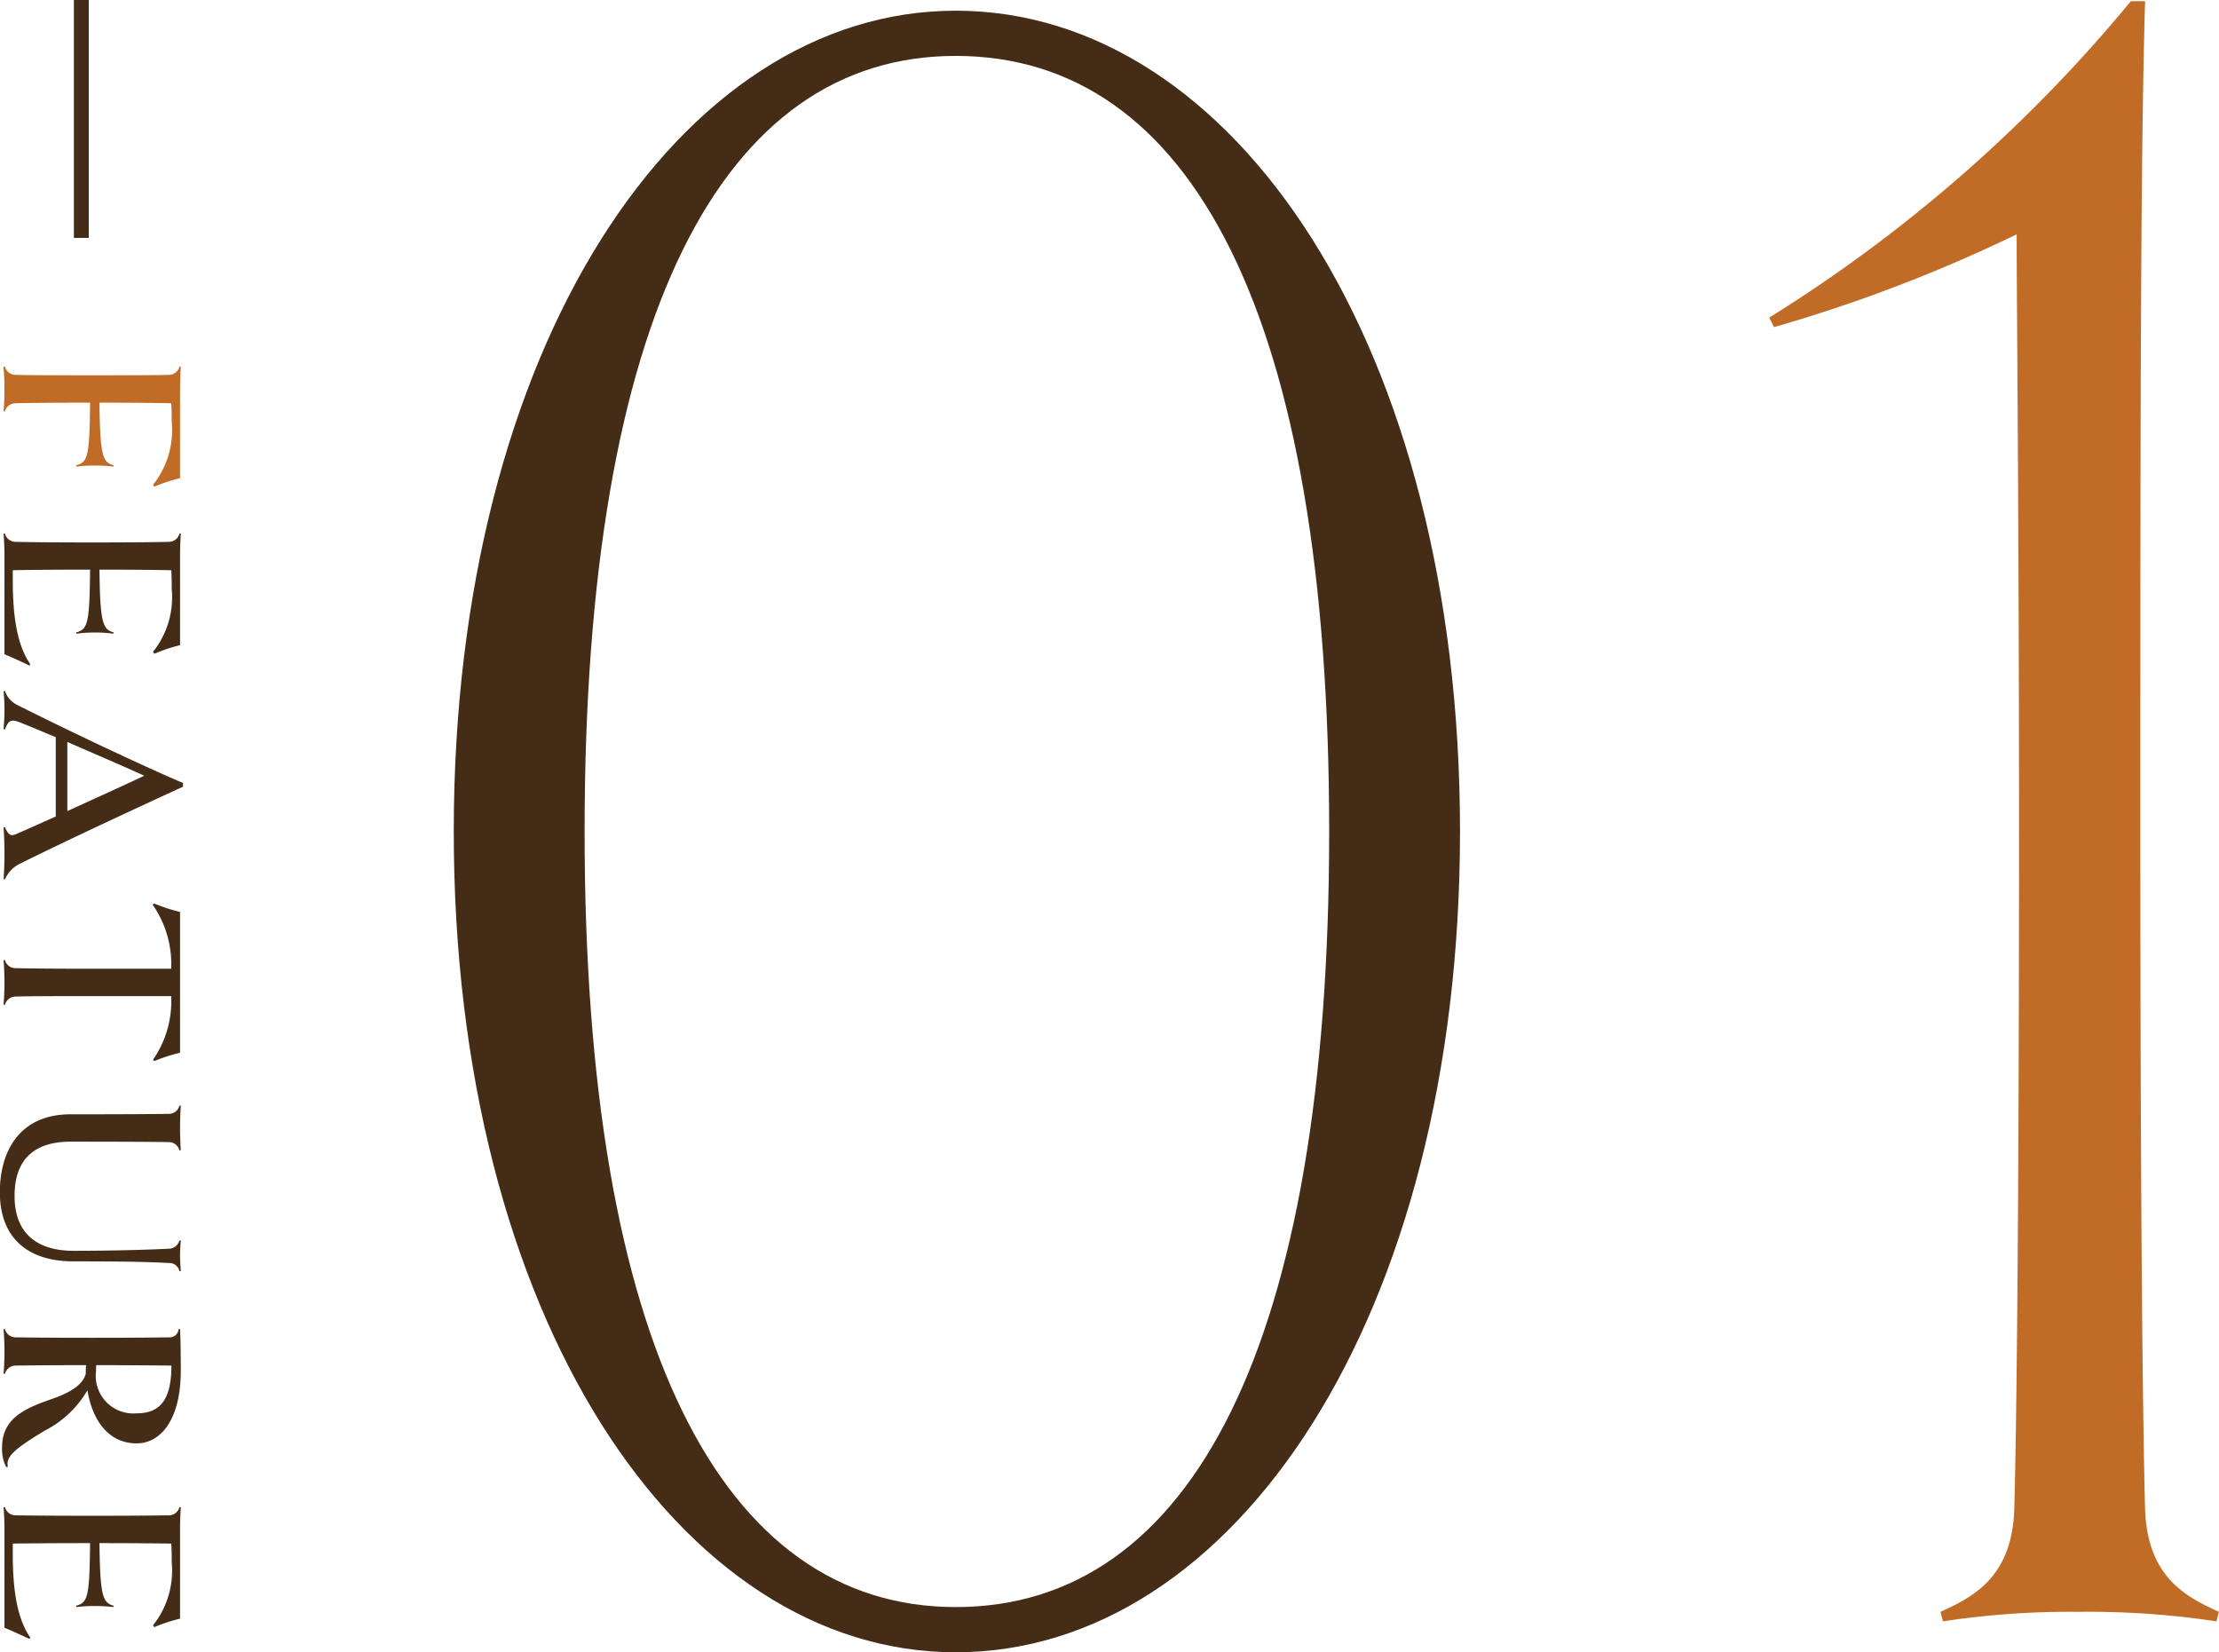
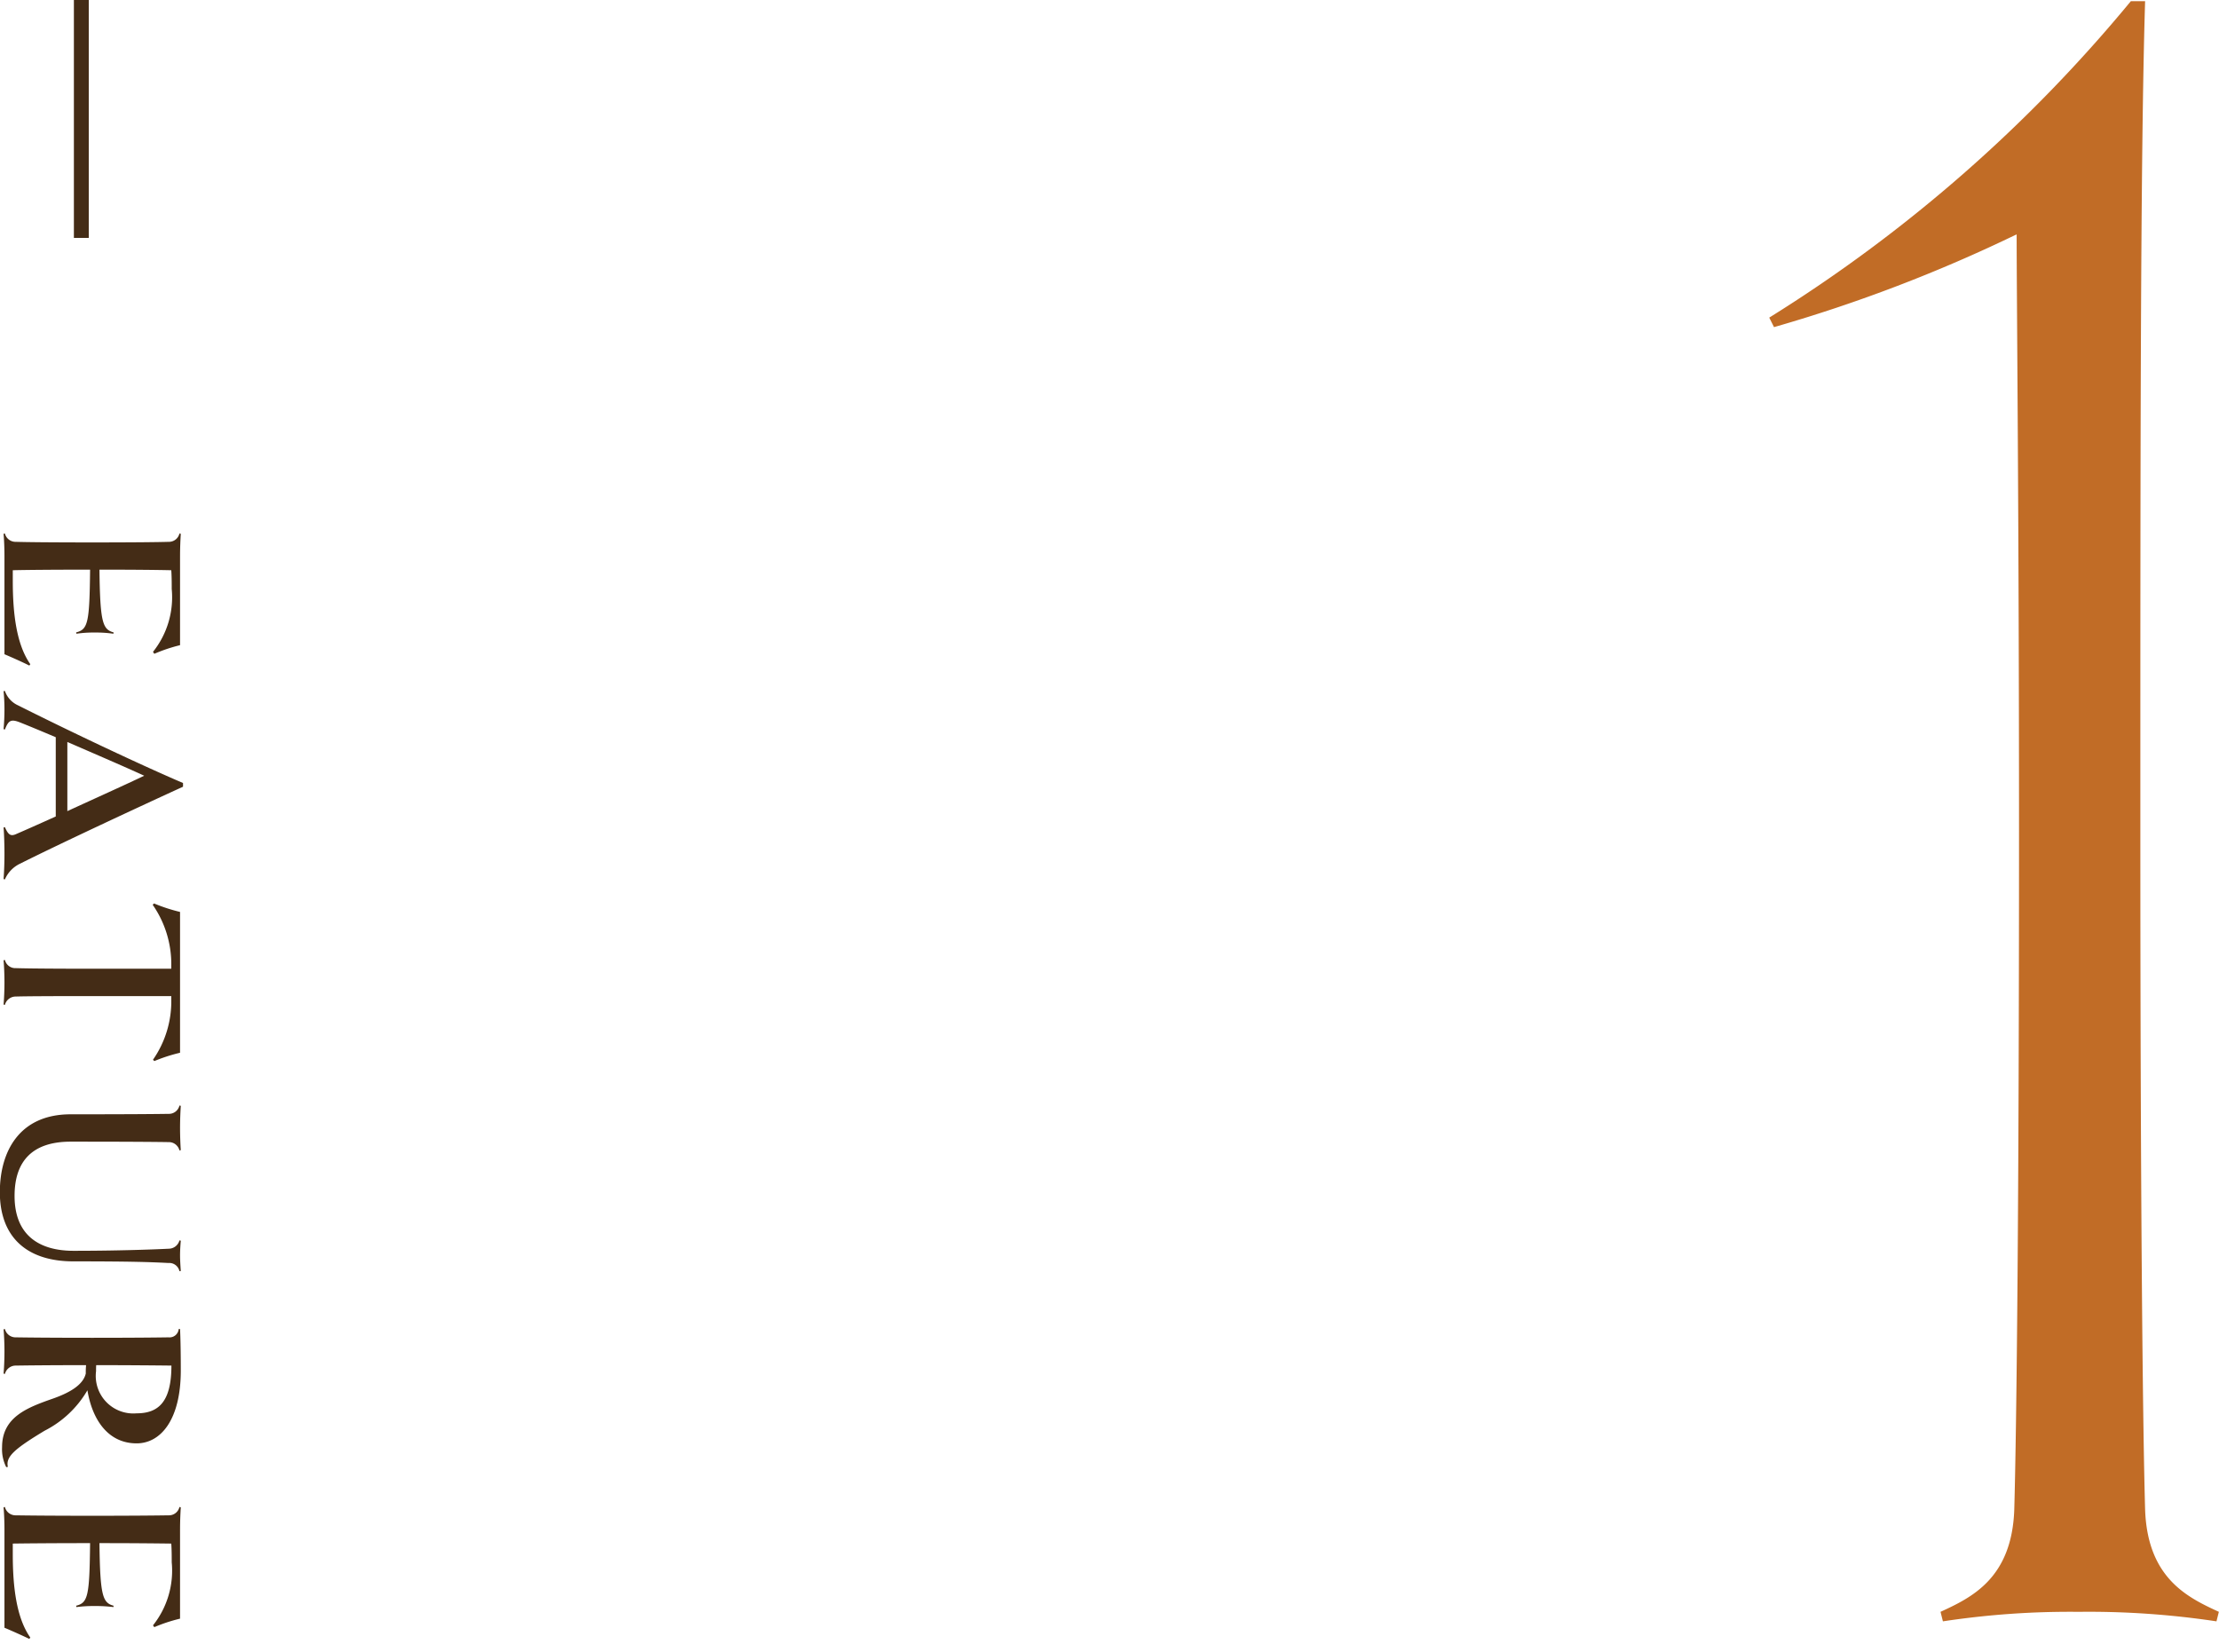
<svg xmlns="http://www.w3.org/2000/svg" id="num__feature01.svg" width="149.25" height="111.12" viewBox="0 0 149.25 111.12">
  <defs>
    <style>
      .cls-1 {
        fill: #c16c26;
      }

      .cls-1, .cls-2 {
        fill-rule: evenodd;
      }

      .cls-2, .cls-3 {
        fill: #442c16;
      }
    </style>
  </defs>
  <path id="_01" data-name="01" class="cls-1" d="M1313.27,3886.4c-2.08-.96-4.8-2.24-4.96-6.88-0.16-5.6-.32-20.8-0.32-45.6,0-24.96,0-45.44.32-55.84h-0.96a99.915,99.915,0,0,1-24.32,21.28l0.32,0.64a102.048,102.048,0,0,0,16.32-6.24c0,4.16.16,19.52,0.16,40.16,0,24.8-.16,40-0.32,45.6-0.16,4.64-2.88,5.92-4.96,6.88l0.16,0.64a56.943,56.943,0,0,1,9.12-.64,57.647,57.647,0,0,1,9.28.64Z" transform="translate(-1164.03 -3778)" />
-   <path id="_01-2" data-name="01" class="cls-2" d="M1262.23,3833.92c0-32.64-15.2-55.2-33.92-55.2-18.56,0-33.76,22.56-33.76,55.2s15.2,55.2,33.76,55.2C1247.03,3889.12,1262.23,3866.56,1262.23,3833.92Zm-8.8,0c0,34.56-9.28,52.16-25.12,52.16-15.68,0-24.96-17.6-24.96-52.16,0-34.72,9.28-52.16,24.96-52.16C1244.15,3781.76,1253.43,3799.2,1253.43,3833.92Z" transform="translate(-1164.03 -3778)" />
  <path id="FEATURE" class="cls-2" d="M1164.33,3822c0.48,0.2,1.28.56,1.67,0.76l0.07-.09c-0.93-1.32-1.18-3.4-1.18-5.6v-0.72c0.59-.02,2.7-0.04,5.2-0.04-0.04,3.57-.14,4.02-0.94,4.22l0.02,0.09a7.748,7.748,0,0,1,1.24-.08,8.127,8.127,0,0,1,1.25.08l0.01-.09c-0.73-.2-0.91-0.65-0.95-4.22,2.36,0,4.1.02,4.83,0.04,0.03,0.43.03,0.86,0.03,1.26a5.876,5.876,0,0,1-1.26,4.23l0.09,0.13a10.658,10.658,0,0,1,1.73-.58v-6c0-.46.02-1.04,0.05-1.49l-0.09-.02a0.726,0.726,0,0,1-.73.56c-0.58.02-2.33,0.04-5.14,0.04-2.79,0-4.55-.02-5.13-0.04a0.738,0.738,0,0,1-.74-0.56l-0.09.02c0.04,0.45.06,1.03,0.06,1.49V3822Zm1.06,14.08c2.54-1.28,8.34-3.98,10.95-5.17v-0.25c-3.15-1.35-8.05-3.69-11.09-5.22a1.66,1.66,0,0,1-.89-0.97l-0.09.01c0.04,0.42.06,0.8,0.06,1.25,0,0.43-.02.86-0.06,1.31l0.09,0.02c0.24-.61.4-0.72,1.03-0.47,0.58,0.23,1.42.58,2.39,0.99v5.33c-1.24.56-2.26,1.01-2.68,1.19-0.36.16-.52,0.03-0.74-0.47l-0.09.02c0.04,0.47.06,1.24,0.06,1.78s-0.02,1.17-.06,1.69l0.09,0.02A2.084,2.084,0,0,1,1165.39,3836.08Zm3.17-8.18c1.84,0.8,3.89,1.68,5.17,2.27-1.21.58-3.32,1.53-5.17,2.38v-4.65Zm5.85,21.46a11.2,11.2,0,0,1,1.73-.56v-9.47a11.488,11.488,0,0,1-1.75-.57l-0.09.09a6.99,6.99,0,0,1,1.25,4.12v0.18h-5.32c-2.79,0-4.55-.02-5.13-0.04a0.719,0.719,0,0,1-.74-0.55l-0.09.02c0.04,0.44.06,1.02,0.06,1.49,0,0.45-.02,1.06-0.06,1.49l0.09,0.02a0.751,0.751,0,0,1,.74-0.56c0.58-.02,2.34-0.03,5.13-0.03h5.32v0.19a6.88,6.88,0,0,1-1.23,4.09Zm1.78,14.12c-0.03-.44-0.05-0.78-0.05-1.05,0-.29.02-0.65,0.05-0.99l-0.09-.02a0.753,0.753,0,0,1-.73.56c-1.18.06-3.57,0.14-6.4,0.14-2.32,0-3.96-1.06-3.96-3.69,0-2.37,1.23-3.65,3.77-3.65,4.26,0,6.01.02,6.59,0.03a0.731,0.731,0,0,1,.73.56l0.09-.02c-0.03-.43-0.05-1.04-0.05-1.49,0-.47.02-1.04,0.05-1.49l-0.09-.02a0.726,0.726,0,0,1-.73.56c-0.58.01-2.33,0.03-6.59,0.03-3.44,0-4.76,2.49-4.76,5.24,0,2.92,1.71,4.65,4.95,4.65,4,0,5.22.05,6.4,0.11a0.7,0.7,0,0,1,.73.55Zm-11.63,13.17c-0.16-.68.45-1.21,2.47-2.43a6.993,6.993,0,0,0,2.88-2.72c0.32,1.95,1.37,3.57,3.31,3.57,1.62,0,2.97-1.59,2.97-4.9,0-.85-0.01-2-0.05-2.79h-0.09a0.619,0.619,0,0,1-.68.56c-0.58.01-2.33,0.03-5.14,0.03-2.79,0-4.55-.02-5.13-0.03a0.738,0.738,0,0,1-.74-0.56l-0.09.02c0.04,0.45.06,1.02,0.06,1.47,0,0.47-.02,1.08-0.06,1.51l0.09,0.02a0.751,0.751,0,0,1,.74-0.56c0.58-.01,2.34-0.03,4.72-0.03a5.057,5.057,0,0,0-.02.56c-0.18.79-1.13,1.31-2.21,1.69-1.68.59-3.42,1.22-3.42,3.26a2.669,2.669,0,0,0,.28,1.35Zm11-6.81c0,2.45-.88,3.21-2.34,3.21a2.526,2.526,0,0,1-2.73-2.83c0-.12,0-0.25.01-0.41C1172.57,3869.81,1174.84,3869.83,1175.56,3869.84Zm-11.23,17.63c0.48,0.2,1.28.56,1.67,0.75l0.07-.09c-0.93-1.31-1.18-3.4-1.18-5.59v-0.73c0.59-.01,2.7-0.03,5.2-0.03-0.04,3.56-.14,4.01-0.94,4.21l0.02,0.09a9.234,9.234,0,0,1,1.24-.07,9.7,9.7,0,0,1,1.25.07l0.01-.09c-0.73-.2-0.91-0.65-0.95-4.21,2.36,0,4.1.02,4.83,0.03,0.03,0.44.03,0.87,0.03,1.26a5.9,5.9,0,0,1-1.26,4.24l0.09,0.12a10.6,10.6,0,0,1,1.73-.57v-6c0-.47.02-1.04,0.05-1.49l-0.09-.02a0.726,0.726,0,0,1-.73.56c-0.58.01-2.33,0.03-5.14,0.03-2.79,0-4.55-.02-5.13-0.03a0.738,0.738,0,0,1-.74-0.56l-0.09.02c0.04,0.45.06,1.02,0.06,1.49v6.61Z" transform="translate(-1164.03 -3778)" />
-   <path id="FEATURE-2" data-name="FEATURE" class="cls-1" d="M1174.41,3810.73a10.6,10.6,0,0,1,1.73-.57v-5.28c0-1.19.02-1.76,0.05-2.21l-0.09-.02a0.726,0.726,0,0,1-.73.56c-0.58.02-2.33,0.03-5.14,0.03-2.79,0-4.55-.01-5.13-0.03a0.738,0.738,0,0,1-.74-0.56l-0.1.02a14.584,14.584,0,0,1,.07,1.49c0,0.45-.02,1.06-0.06,1.5l0.09,0.01a0.732,0.732,0,0,1,.74-0.55c0.58-.02,2.34-0.04,4.99-0.04-0.04,3.57-.14,4.02-0.94,4.21l0.02,0.09a9.234,9.234,0,0,1,1.24-.07,9.7,9.7,0,0,1,1.25.07l0.01-.09c-0.73-.19-0.91-0.64-0.95-4.21,2.32,0,4.1.02,4.83,0.04,0.03,0.43.03,0.86,0.03,1.26a5.89,5.89,0,0,1-1.26,4.23Z" transform="translate(-1164.03 -3778)" />
  <rect id="bar" class="cls-3" x="4.97" width="1" height="16" />
</svg>